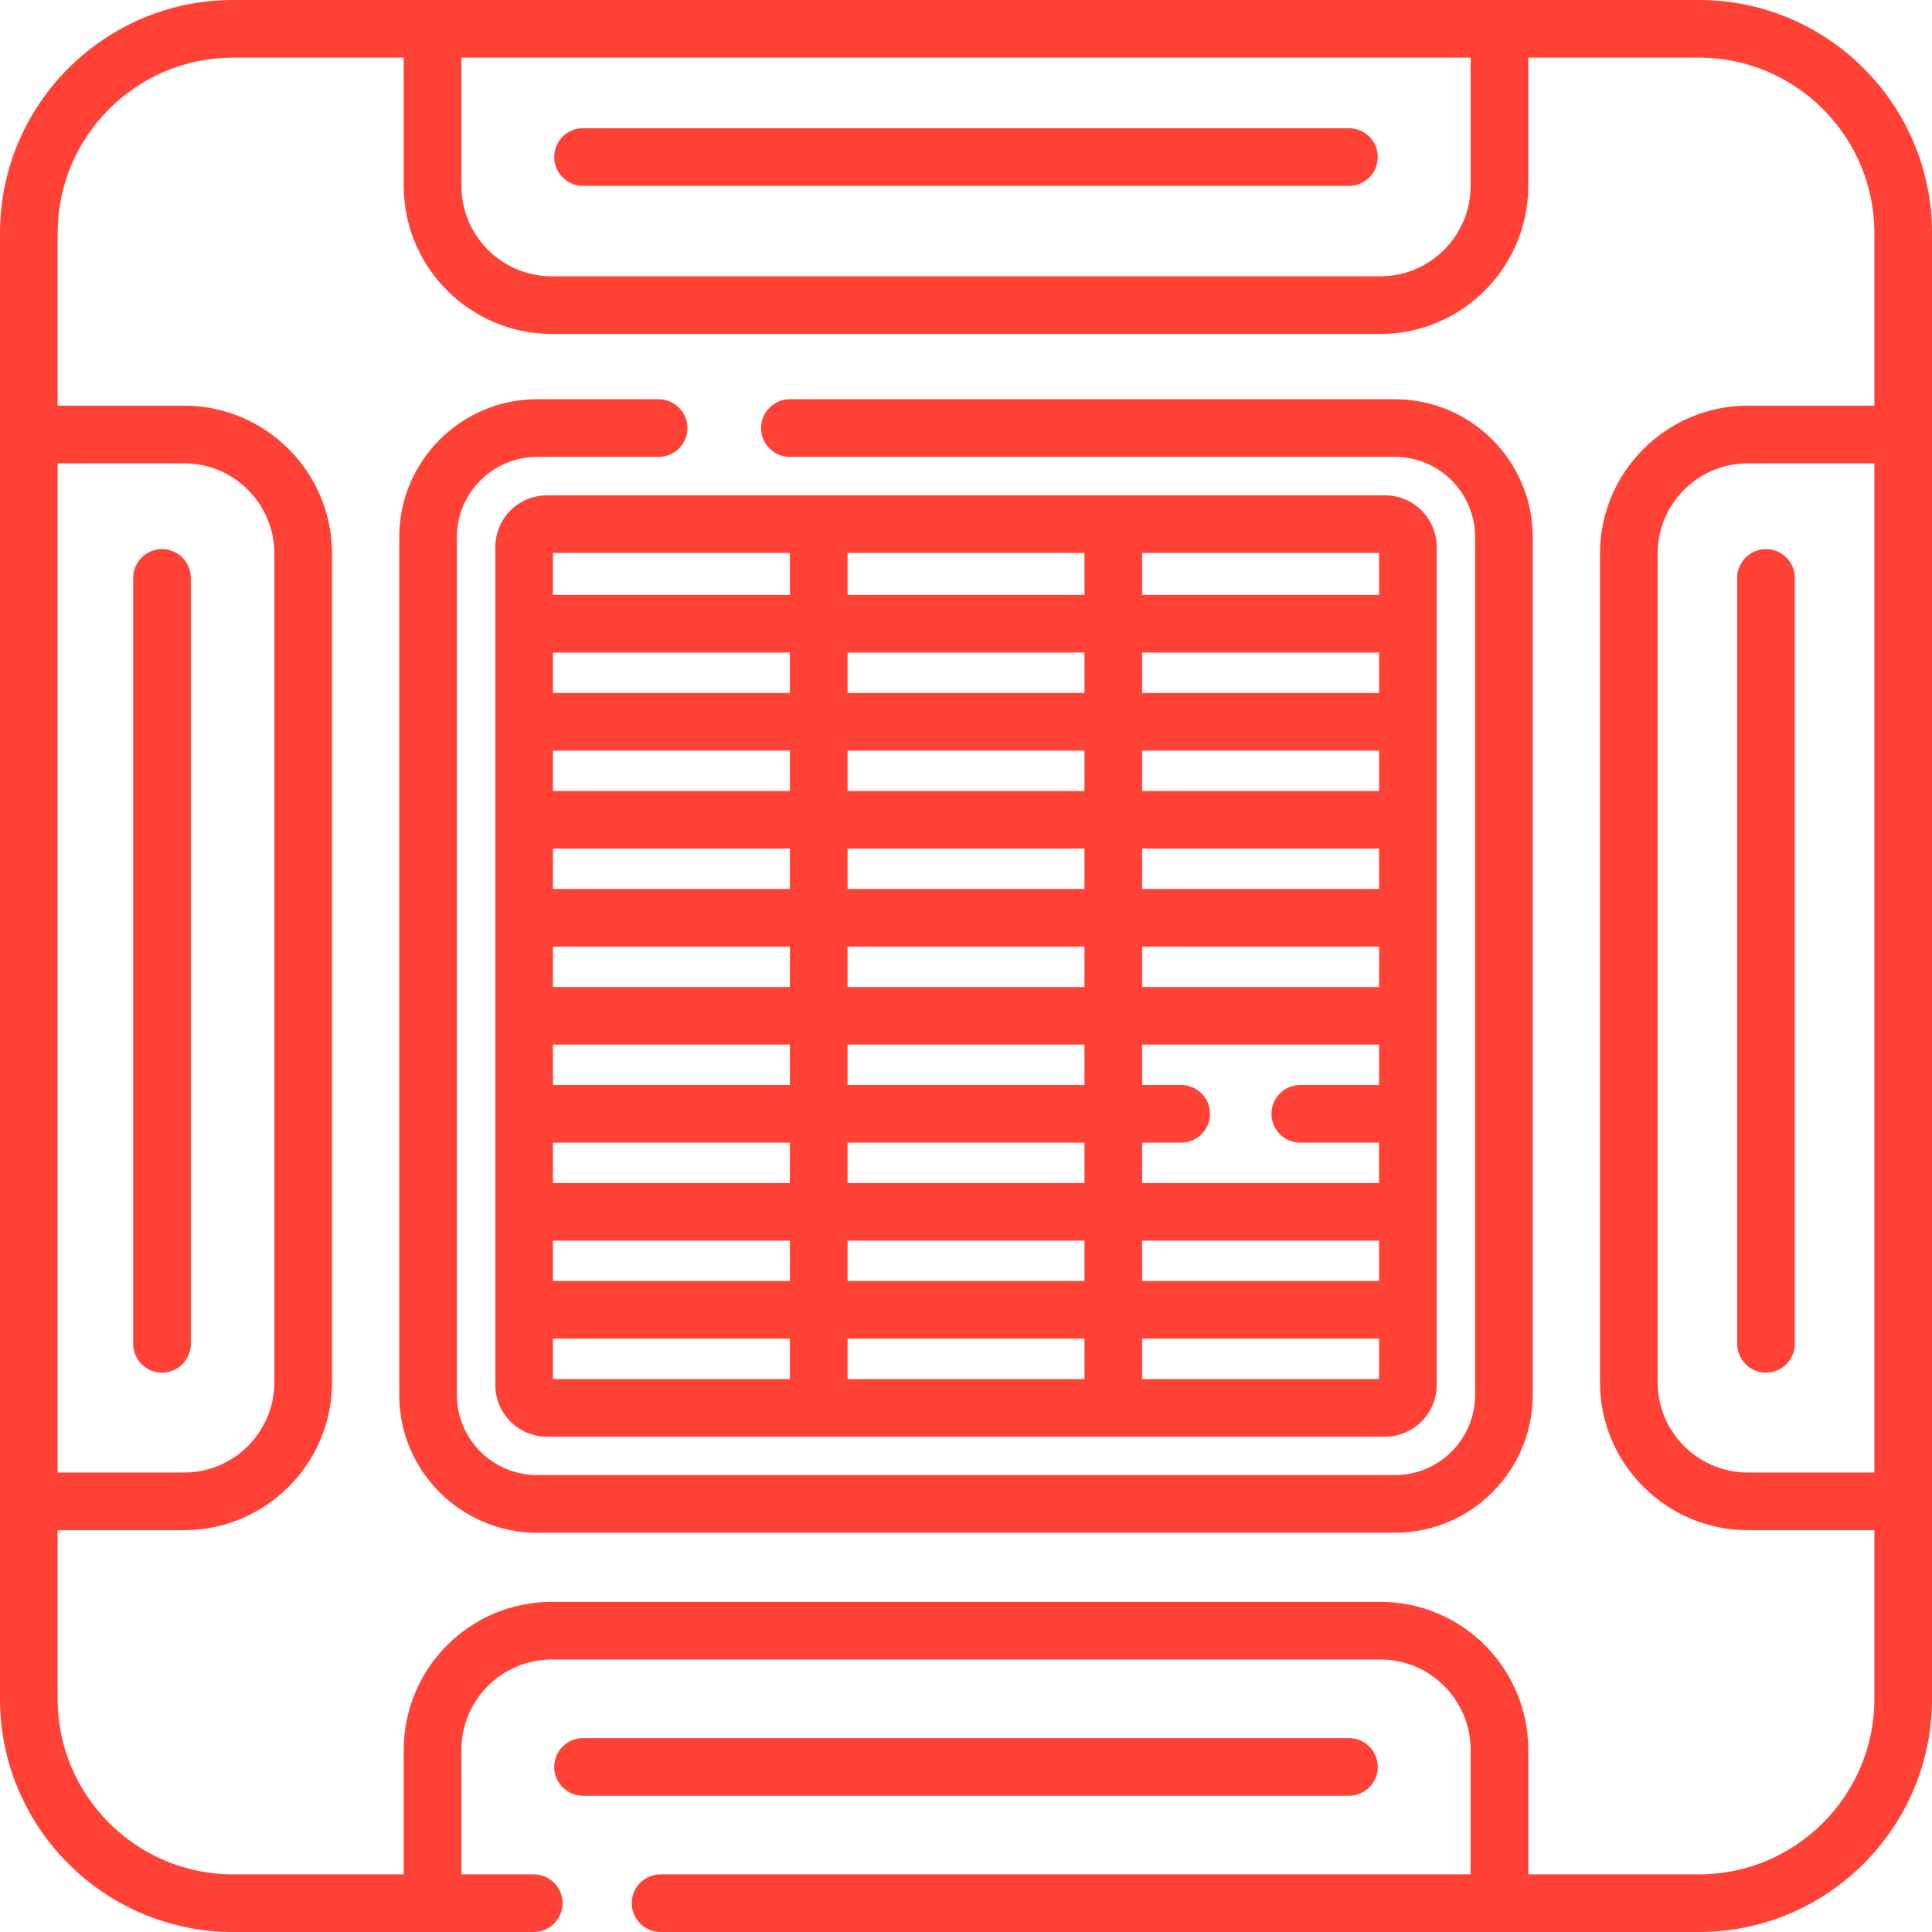
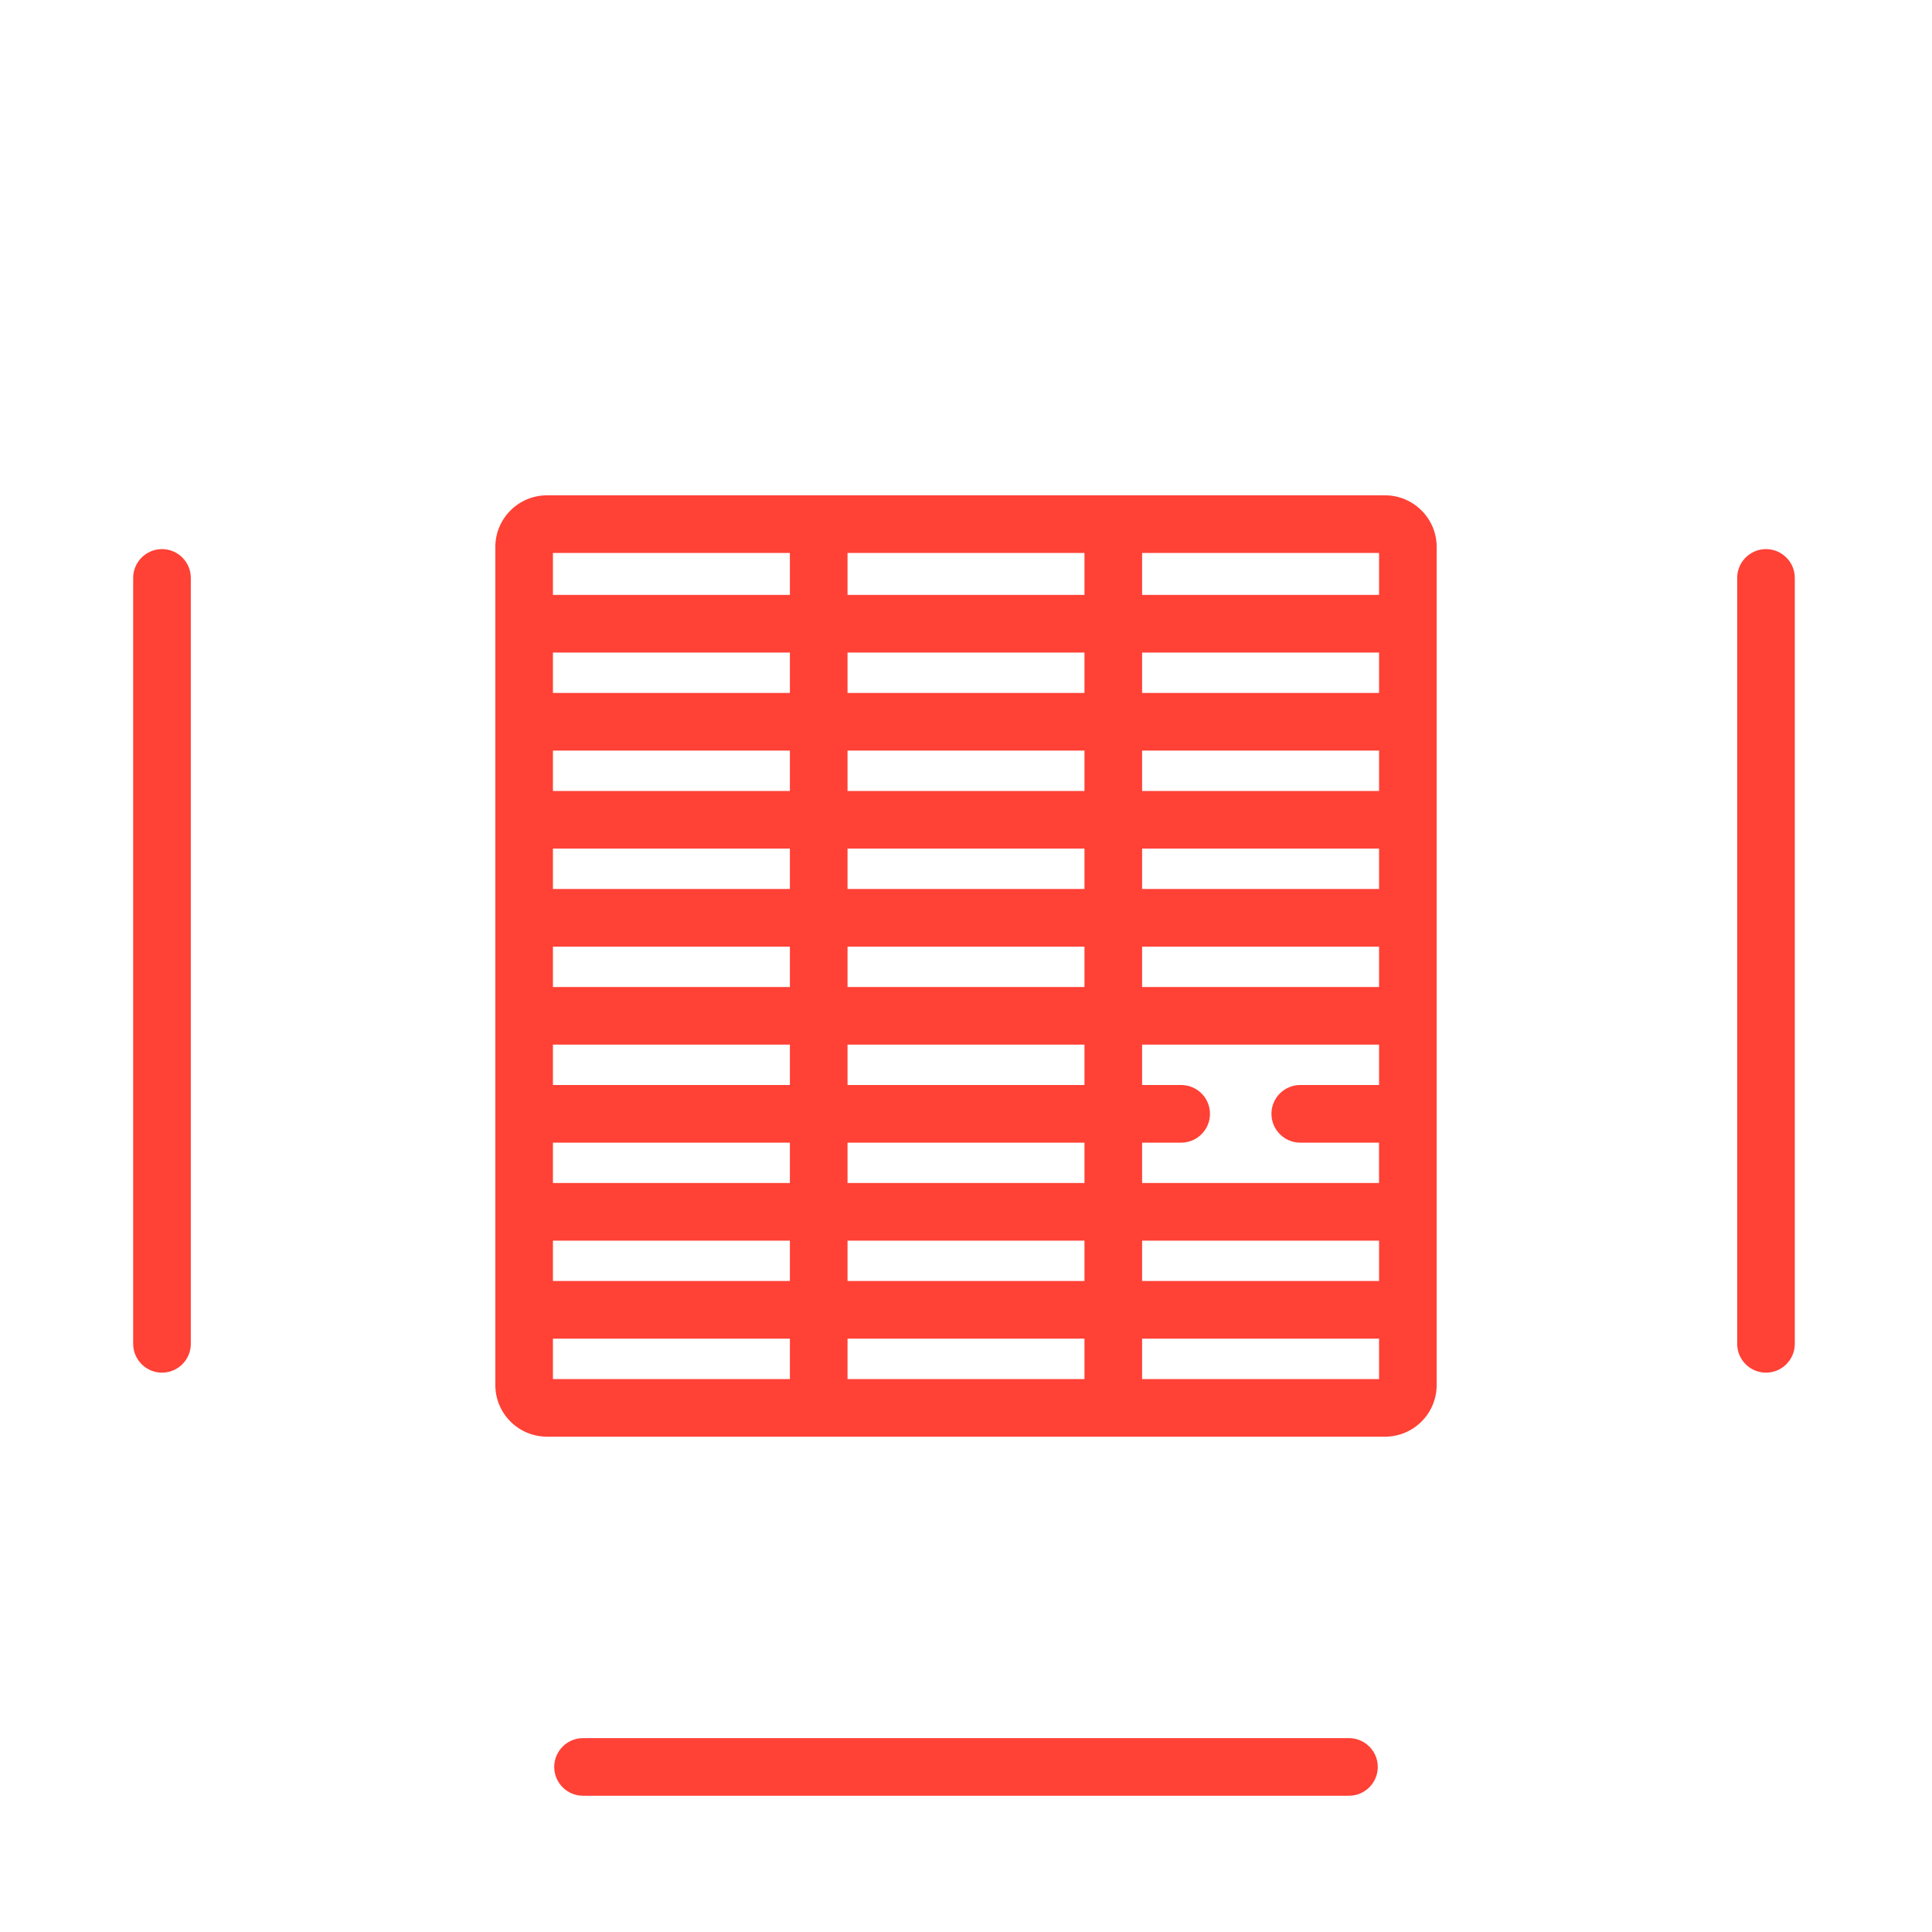
<svg xmlns="http://www.w3.org/2000/svg" width="60" height="60" viewBox="0 0 60 60" fill="none">
-   <path d="M52.764 0H46.566H13.434H7.236C3.246 0 0 3.246 0 7.236V13.493V46.626V52.764C0 56.754 3.246 60 7.236 60H16.576C17.07 60 17.471 59.599 17.471 59.105C17.471 58.611 17.07 58.21 16.576 58.21H14.329V54.339C14.329 52.794 15.585 51.538 17.129 51.538H42.871C44.415 51.538 45.671 52.794 45.671 54.339V58.21H20.514C20.019 58.21 19.619 58.611 19.619 59.105C19.619 59.599 20.019 60 20.514 60H52.764C56.754 60 60 56.754 60 52.764V46.626V13.493V7.236C60 3.246 56.754 0 52.764 0ZM14.329 1.79H45.672V5.773C45.672 7.321 44.411 8.581 42.863 8.581H17.137C15.588 8.581 14.329 7.321 14.329 5.773V1.79ZM1.79 14.388H5.717C7.263 14.388 8.521 15.646 8.521 17.193V42.927C8.521 44.473 7.263 45.731 5.717 45.731H1.79V14.388ZM58.21 12.598H54.283C51.75 12.598 49.689 14.659 49.689 17.193V42.927C49.689 45.46 51.75 47.521 54.283 47.521H58.21V52.765C58.21 55.767 55.767 58.21 52.764 58.21H47.461V54.339C47.461 51.807 45.402 49.748 42.871 49.748H17.129C14.598 49.748 12.539 51.807 12.539 54.339V58.21H7.236C4.233 58.21 1.79 55.767 1.79 52.764V47.521H5.717C8.25 47.521 10.311 45.46 10.311 42.926V17.193C10.311 14.659 8.25 12.598 5.717 12.598H1.79V7.236C1.79 4.233 4.233 1.79 7.236 1.79H12.539V5.773C12.539 8.308 14.602 10.371 17.137 10.371H42.863C45.398 10.371 47.461 8.308 47.461 5.773V1.79H52.765C55.767 1.79 58.21 4.233 58.21 7.236V12.598ZM58.21 14.388V45.731H54.283C52.737 45.731 51.479 44.473 51.479 42.927V17.193C51.479 15.646 52.737 14.388 54.283 14.388H58.21Z" fill="#FF4136" />
-   <path d="M43.322 12.399H24.531C24.037 12.399 23.636 12.8 23.636 13.294C23.636 13.789 24.037 14.189 24.531 14.189H43.322C44.694 14.189 45.81 15.306 45.81 16.678V43.322C45.81 44.694 44.694 45.81 43.322 45.81H16.678C15.306 45.81 14.189 44.694 14.189 43.322V16.678C14.189 15.306 15.306 14.189 16.678 14.189H20.454C20.948 14.189 21.349 13.789 21.349 13.294C21.349 12.8 20.948 12.399 20.454 12.399H16.678C14.319 12.399 12.399 14.319 12.399 16.678V43.322C12.399 45.681 14.319 47.6 16.678 47.6H43.322C45.681 47.6 47.6 45.681 47.6 43.322V16.678C47.6 14.319 45.681 12.399 43.322 12.399Z" fill="#FF4136" />
  <path d="M43.014 15.383H16.986C16.102 15.383 15.383 16.102 15.383 16.986V43.014C15.383 43.898 16.102 44.617 16.986 44.617H43.014C43.898 44.617 44.617 43.898 44.617 43.014V16.986C44.617 16.102 43.898 15.383 43.014 15.383ZM17.172 17.172H24.531V18.476H17.172V17.172ZM17.172 20.266H24.531V21.52H17.172V20.266ZM17.172 23.31H24.531V24.564H17.172V23.31ZM17.172 26.354H24.531V27.608H17.172V26.354ZM17.172 29.398H24.531V30.652H17.172V29.398ZM17.172 32.442H24.531V33.696H17.172V32.442ZM17.172 35.486H24.531V36.74H17.172V35.486ZM24.531 42.828H17.172V41.573H24.531V42.828ZM24.531 39.783H17.172V38.529H24.531V39.783ZM33.679 42.828H26.321V41.573H33.679V42.828ZM33.679 39.783H26.321V38.529H33.679V39.783ZM33.679 36.74H26.321V35.486H33.679V36.74ZM33.679 33.696H26.321V32.442H33.679V33.696ZM33.679 30.652H26.321V29.398H33.679V30.652ZM33.679 27.608H26.321V26.354H33.679V27.608ZM33.679 24.564H26.321V23.31H33.679V24.564ZM33.679 21.52H26.321V20.266H33.679V21.52ZM33.679 18.476H26.321V17.172H33.679V18.476ZM42.828 42.828H35.469V42.827V41.573H42.828V42.828ZM42.828 39.783H35.469V38.529H42.828V39.783ZM42.828 33.696H40.381C39.887 33.696 39.486 34.096 39.486 34.59C39.486 35.085 39.887 35.486 40.381 35.486H42.827V36.74H35.469V35.486H36.682C37.176 35.486 37.577 35.085 37.577 34.59C37.577 34.096 37.176 33.696 36.682 33.696H35.469V32.442H42.828V33.696ZM42.828 30.652H35.469V29.398H42.828V30.652ZM42.828 27.608H35.469V26.354H42.828V27.608ZM42.828 24.564H35.469V23.31H42.828V24.564ZM42.828 21.52H42.827H35.469V20.266H42.828V21.52ZM42.828 18.476H42.827H35.469V17.172H42.828V18.476Z" fill="#FF4136" />
  <path d="M5.031 17.053C4.537 17.053 4.136 17.454 4.136 17.948V41.734C4.136 42.228 4.537 42.629 5.031 42.629C5.525 42.629 5.926 42.228 5.926 41.734V17.948C5.926 17.454 5.525 17.053 5.031 17.053Z" fill="#FF4136" />
-   <path d="M41.893 3.982H18.107C17.613 3.982 17.212 4.383 17.212 4.877C17.212 5.371 17.613 5.772 18.107 5.772H41.893C42.387 5.772 42.788 5.371 42.788 4.877C42.788 4.383 42.387 3.982 41.893 3.982Z" fill="#FF4136" />
  <path d="M41.893 53.979H18.107C17.613 53.979 17.212 54.38 17.212 54.874C17.212 55.368 17.613 55.769 18.107 55.769H41.893C42.387 55.769 42.788 55.368 42.788 54.874C42.788 54.38 42.387 53.979 41.893 53.979Z" fill="#FF4136" />
  <path d="M54.844 17.053C54.35 17.053 53.95 17.454 53.95 17.948V41.734C53.95 42.228 54.35 42.629 54.844 42.629C55.339 42.629 55.739 42.228 55.739 41.734V17.948C55.739 17.454 55.339 17.053 54.844 17.053Z" fill="#FF4136" />
</svg>